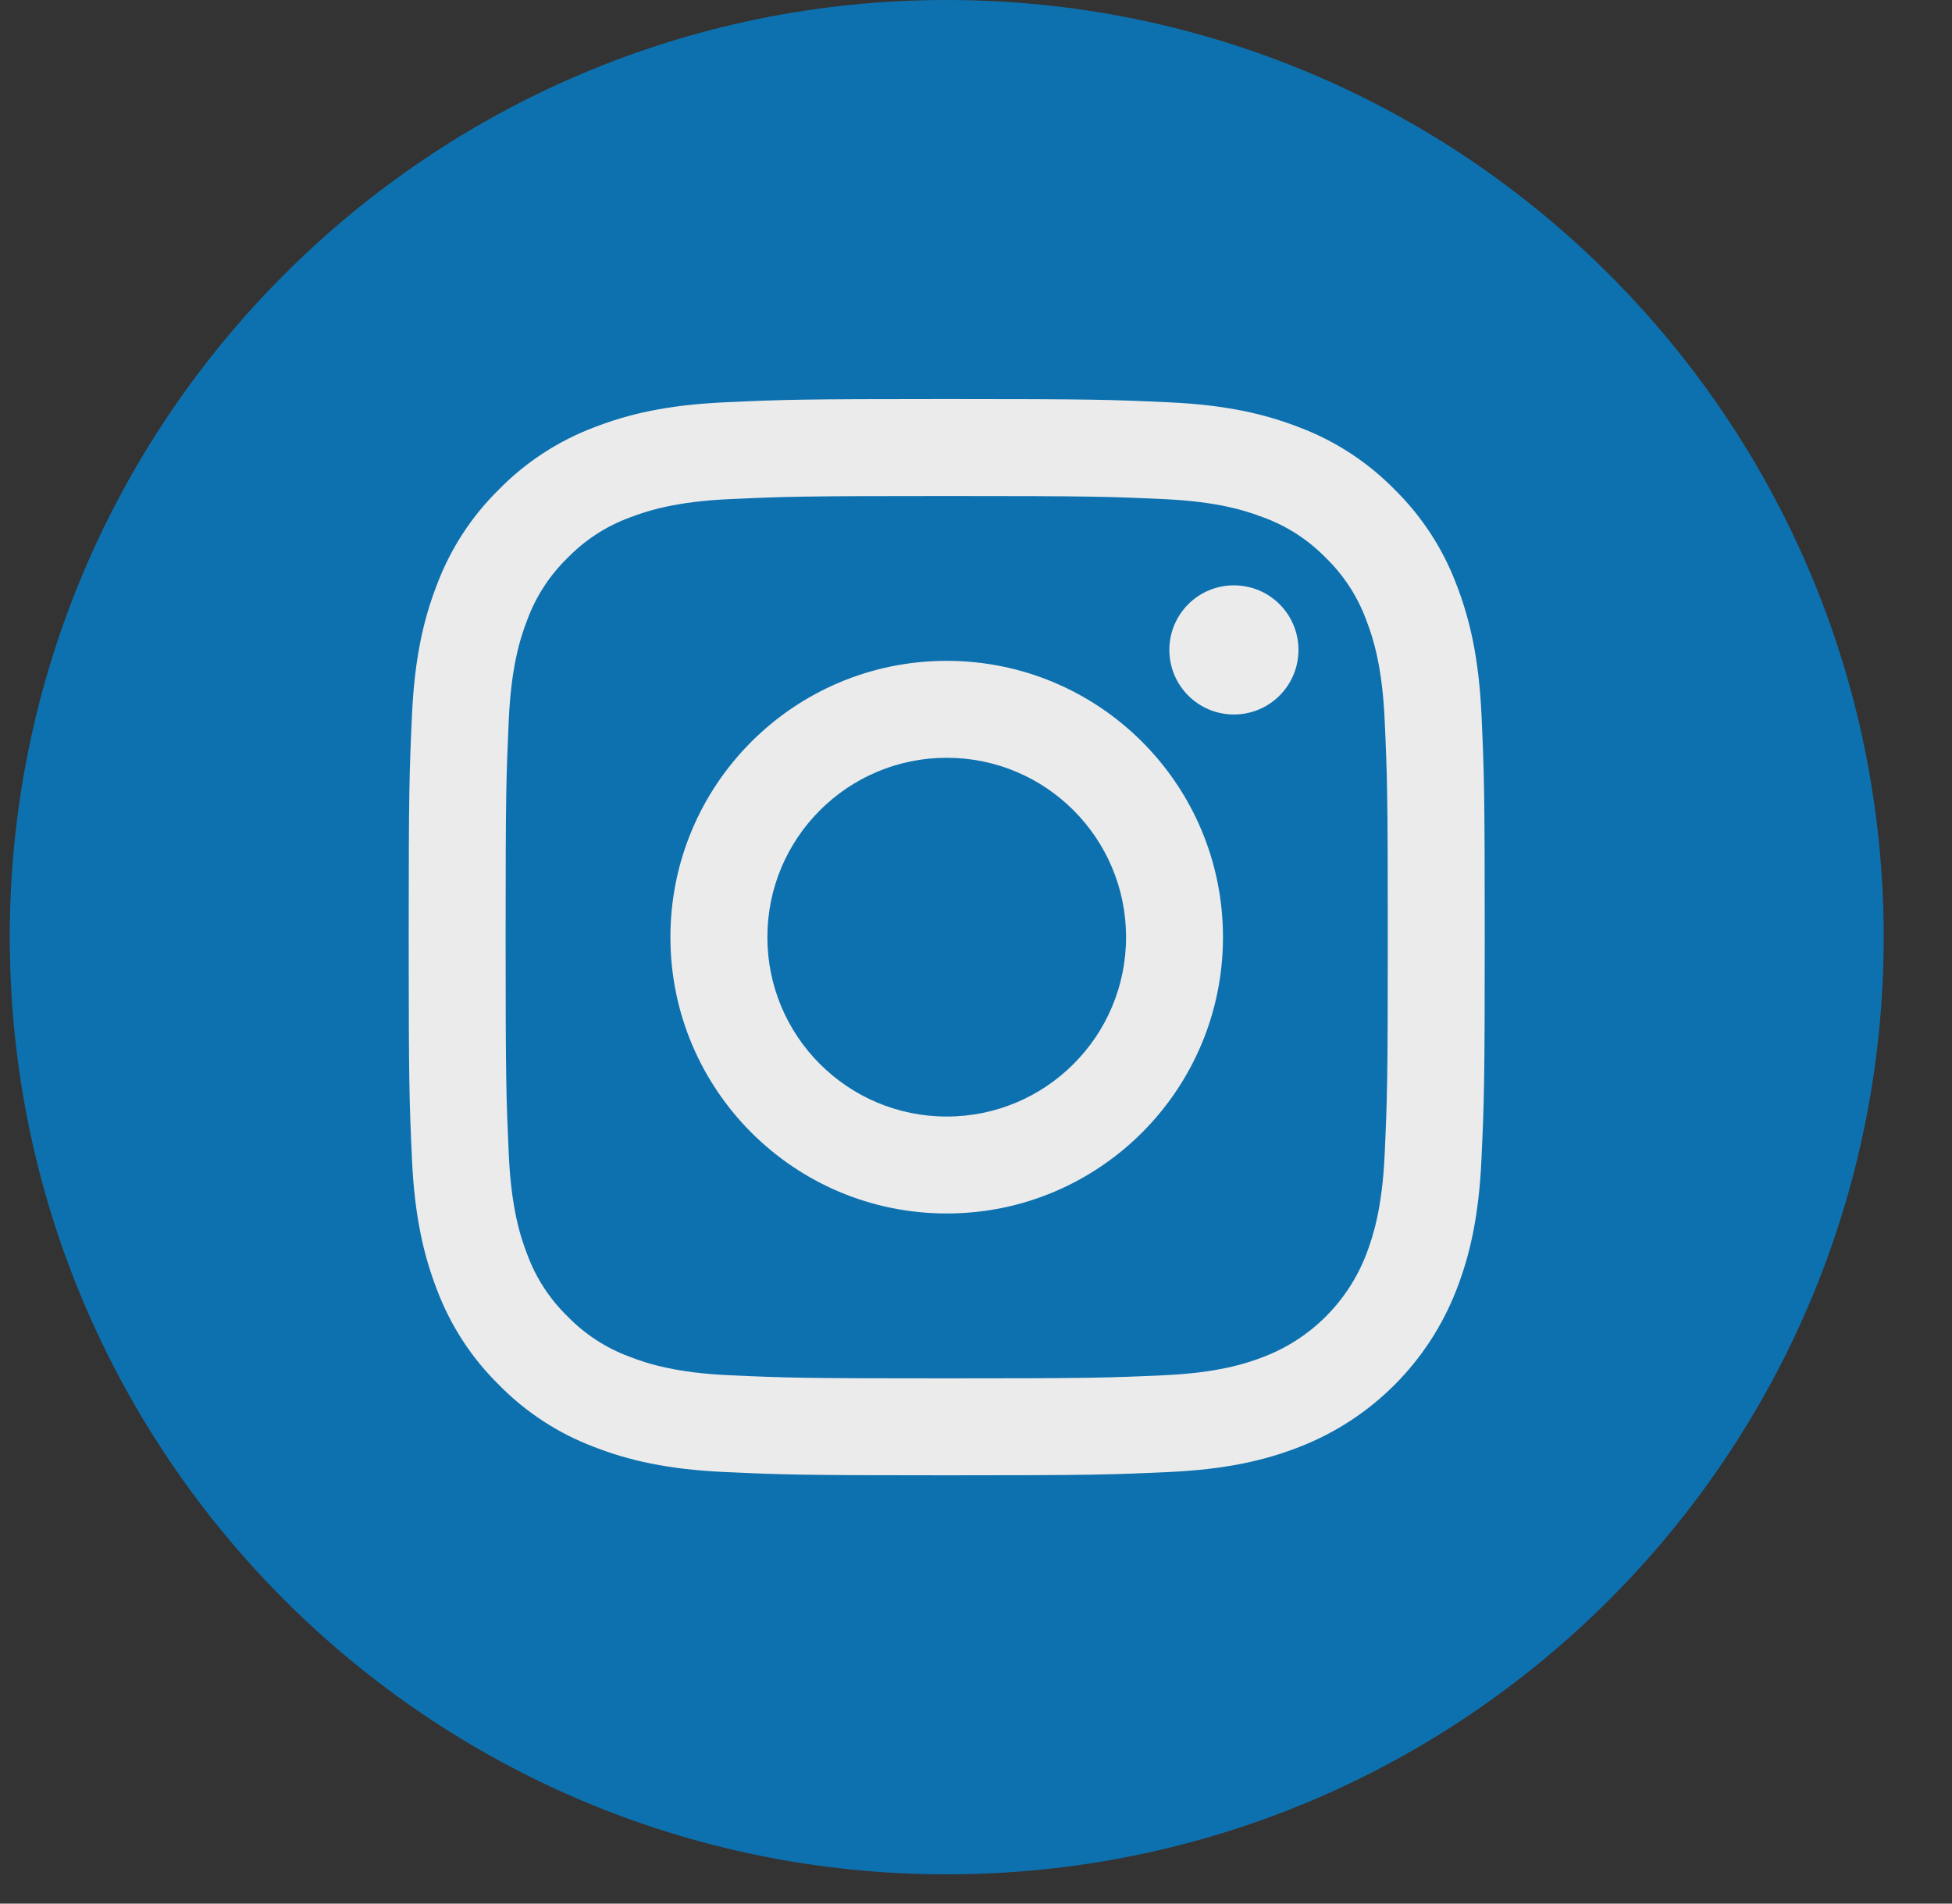
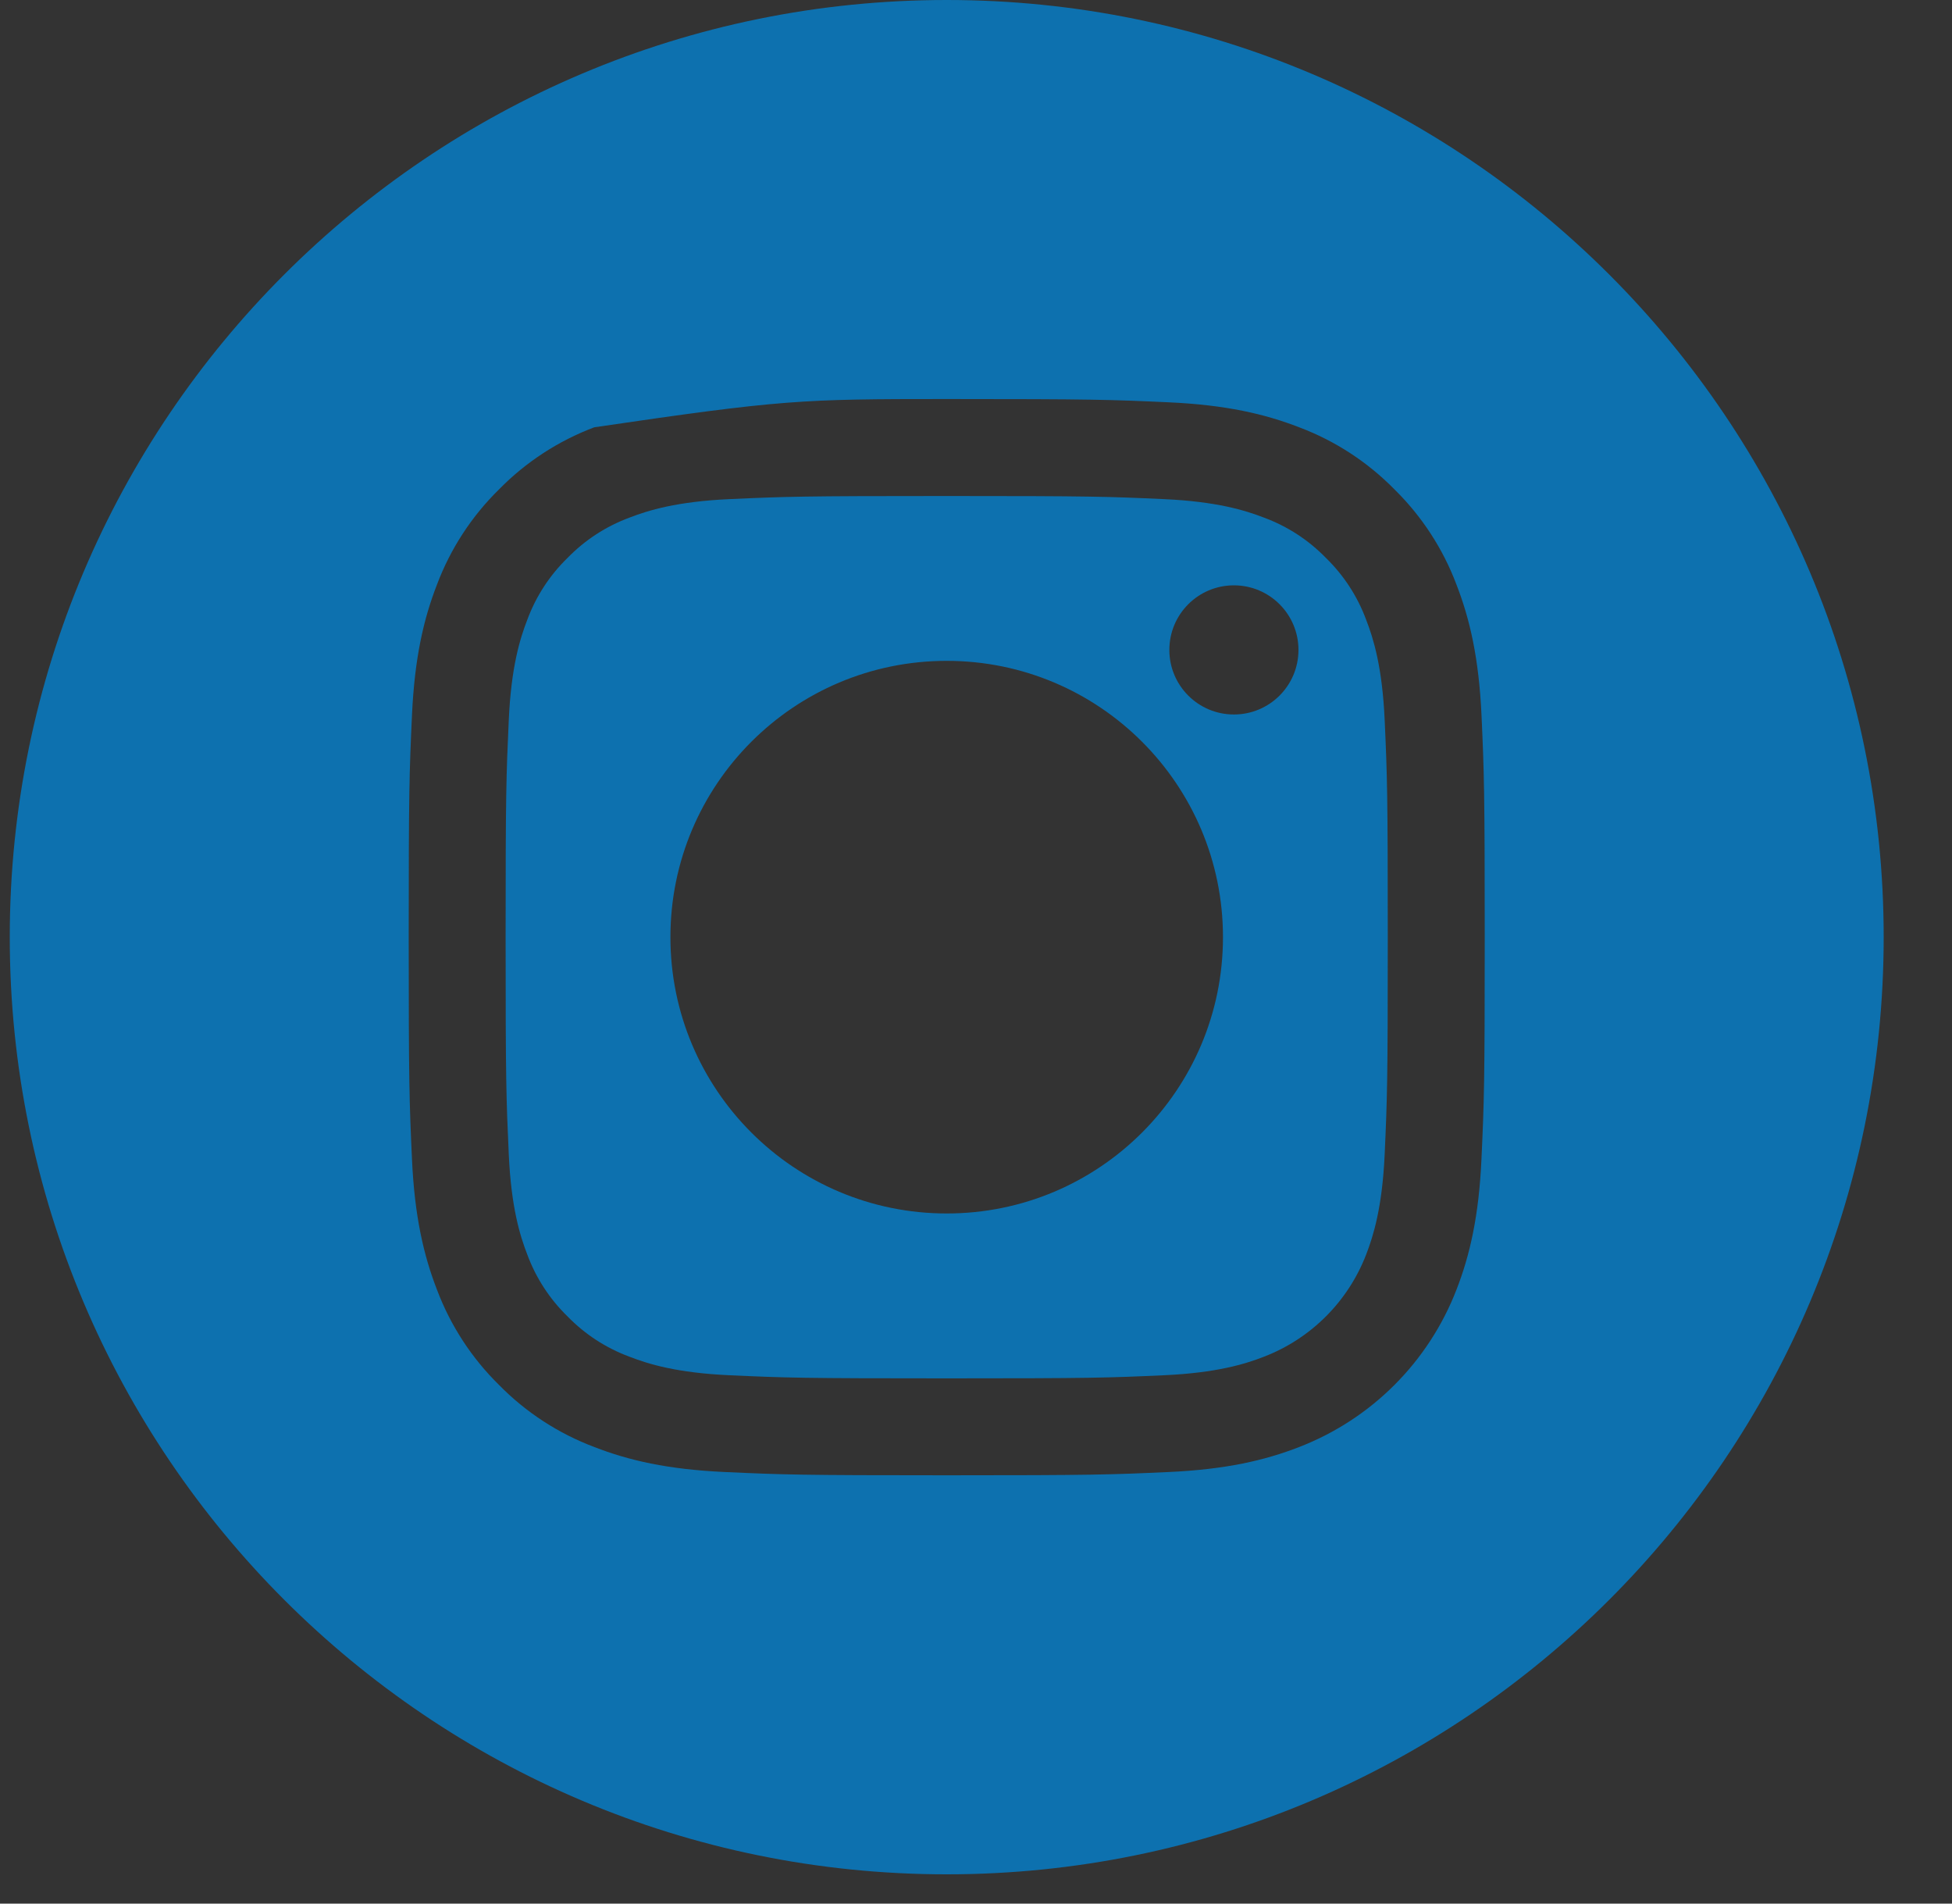
<svg xmlns="http://www.w3.org/2000/svg" width="40px" height="39px" viewBox="0 0 40 39" version="1.1">
  <rect x="0" y="0" width="40" height="39" fill="#333333" stroke="none" />
  <title>instagram</title>
  <g id="PackUpp" stroke="none" stroke-width="1" fill="none" fill-rule="evenodd" opacity="0.9">
    <g id="Home" transform="translate(-1238, -6292)">
      <g id="Group-85" transform="translate(0, 5795)">
        <g id="Group-65" transform="translate(0, 185)">
          <g id="Group-94" transform="translate(105, 50)">
            <g id="Group-90" transform="translate(0, 237)">
              <g id="Group-86" transform="translate(0, 25)">
                <g id="Group-102" transform="translate(1018, 0)">
                  <g id="instagram" transform="translate(115.2, 0)">
-                     <circle id="Oval" fill="#FFFFFF" cx="19.2" cy="19.2" r="14.769" />
-                     <path d="M22.875,19.2 C22.875,21.23 21.23,22.875 19.2,22.875 C17.17,22.875 15.525,21.23 15.525,19.2 C15.525,17.17 17.17,15.525 19.2,15.525 C21.23,15.525 22.875,17.17 22.875,19.2 Z" id="Path" fill="#0978BD" fill-rule="nonzero" />
                    <path d="M27.795,12.698 C27.618,12.219 27.336,11.786 26.97,11.43 C26.614,11.064 26.181,10.782 25.702,10.605 C25.314,10.455 24.73,10.275 23.655,10.226 C22.492,10.173 22.144,10.162 19.2,10.162 C16.256,10.162 15.907,10.173 14.745,10.226 C13.67,10.275 13.086,10.455 12.698,10.605 C12.219,10.782 11.786,11.064 11.43,11.43 C11.064,11.786 10.782,12.219 10.605,12.698 C10.454,13.086 10.275,13.67 10.226,14.745 C10.173,15.908 10.161,16.256 10.161,19.2 C10.161,22.144 10.173,22.493 10.226,23.655 C10.275,24.73 10.454,25.314 10.605,25.702 C10.782,26.181 11.064,26.614 11.43,26.97 C11.786,27.336 12.219,27.618 12.698,27.795 C13.086,27.946 13.67,28.126 14.745,28.175 C15.907,28.228 16.256,28.239 19.2,28.239 C22.144,28.239 22.493,28.228 23.655,28.175 C24.73,28.126 25.314,27.946 25.702,27.795 C26.664,27.424 27.424,26.664 27.795,25.702 C27.945,25.314 28.125,24.73 28.174,23.655 C28.227,22.493 28.238,22.144 28.238,19.2 C28.238,16.256 28.227,15.908 28.174,14.745 C28.125,13.67 27.946,13.086 27.795,12.698 L27.795,12.698 Z M19.2,24.861 C16.073,24.861 13.538,22.327 13.538,19.2 C13.538,16.073 16.073,13.539 19.2,13.539 C22.327,13.539 24.861,16.073 24.861,19.2 C24.861,22.327 22.327,24.861 19.2,24.861 Z M25.085,14.638 C24.354,14.638 23.762,14.046 23.762,13.315 C23.762,12.584 24.354,11.992 25.085,11.992 C25.816,11.992 26.408,12.584 26.408,13.315 C26.408,14.046 25.816,14.638 25.085,14.638 Z" id="Shape" fill="#0978BD" fill-rule="nonzero" />
-                     <path d="M19.2,0 C8.598,0 0,8.598 0,19.2 C0,29.802 8.598,38.4 19.2,38.4 C29.802,38.4 38.4,29.802 38.4,19.2 C38.4,8.598 29.802,0 19.2,0 Z M30.158,23.745 C30.105,24.919 29.919,25.72 29.646,26.422 C29.073,27.903 27.903,29.073 26.422,29.646 C25.721,29.919 24.919,30.105 23.746,30.158 C22.57,30.212 22.194,30.225 19.2,30.225 C16.206,30.225 15.831,30.212 14.655,30.158 C13.481,30.105 12.68,29.919 11.979,29.646 C11.243,29.369 10.576,28.935 10.026,28.374 C9.465,27.824 9.031,27.157 8.754,26.422 C8.482,25.721 8.295,24.919 8.242,23.746 C8.188,22.57 8.175,22.194 8.175,19.2 C8.175,16.206 8.188,15.83 8.242,14.655 C8.295,13.481 8.481,12.68 8.754,11.978 C9.03,11.243 9.465,10.576 10.026,10.026 C10.576,9.465 11.243,9.031 11.978,8.754 C12.68,8.481 13.481,8.295 14.655,8.242 C15.83,8.188 16.206,8.175 19.2,8.175 C22.194,8.175 22.57,8.188 23.745,8.242 C24.919,8.295 25.72,8.481 26.422,8.754 C27.157,9.03 27.824,9.465 28.375,10.026 C28.935,10.576 29.37,11.243 29.646,11.978 C29.919,12.68 30.105,13.481 30.159,14.655 C30.212,15.83 30.225,16.206 30.225,19.2 C30.225,22.194 30.212,22.57 30.158,23.745 L30.158,23.745 Z" id="Shape" fill="#0978BD" fill-rule="nonzero" />
+                     <path d="M19.2,0 C8.598,0 0,8.598 0,19.2 C0,29.802 8.598,38.4 19.2,38.4 C29.802,38.4 38.4,29.802 38.4,19.2 C38.4,8.598 29.802,0 19.2,0 Z M30.158,23.745 C30.105,24.919 29.919,25.72 29.646,26.422 C29.073,27.903 27.903,29.073 26.422,29.646 C25.721,29.919 24.919,30.105 23.746,30.158 C22.57,30.212 22.194,30.225 19.2,30.225 C16.206,30.225 15.831,30.212 14.655,30.158 C13.481,30.105 12.68,29.919 11.979,29.646 C11.243,29.369 10.576,28.935 10.026,28.374 C9.465,27.824 9.031,27.157 8.754,26.422 C8.482,25.721 8.295,24.919 8.242,23.746 C8.188,22.57 8.175,22.194 8.175,19.2 C8.175,16.206 8.188,15.83 8.242,14.655 C8.295,13.481 8.481,12.68 8.754,11.978 C9.03,11.243 9.465,10.576 10.026,10.026 C10.576,9.465 11.243,9.031 11.978,8.754 C15.83,8.188 16.206,8.175 19.2,8.175 C22.194,8.175 22.57,8.188 23.745,8.242 C24.919,8.295 25.72,8.481 26.422,8.754 C27.157,9.03 27.824,9.465 28.375,10.026 C28.935,10.576 29.37,11.243 29.646,11.978 C29.919,12.68 30.105,13.481 30.159,14.655 C30.212,15.83 30.225,16.206 30.225,19.2 C30.225,22.194 30.212,22.57 30.158,23.745 L30.158,23.745 Z" id="Shape" fill="#0978BD" fill-rule="nonzero" />
                  </g>
                </g>
              </g>
            </g>
          </g>
        </g>
      </g>
    </g>
  </g>
</svg>